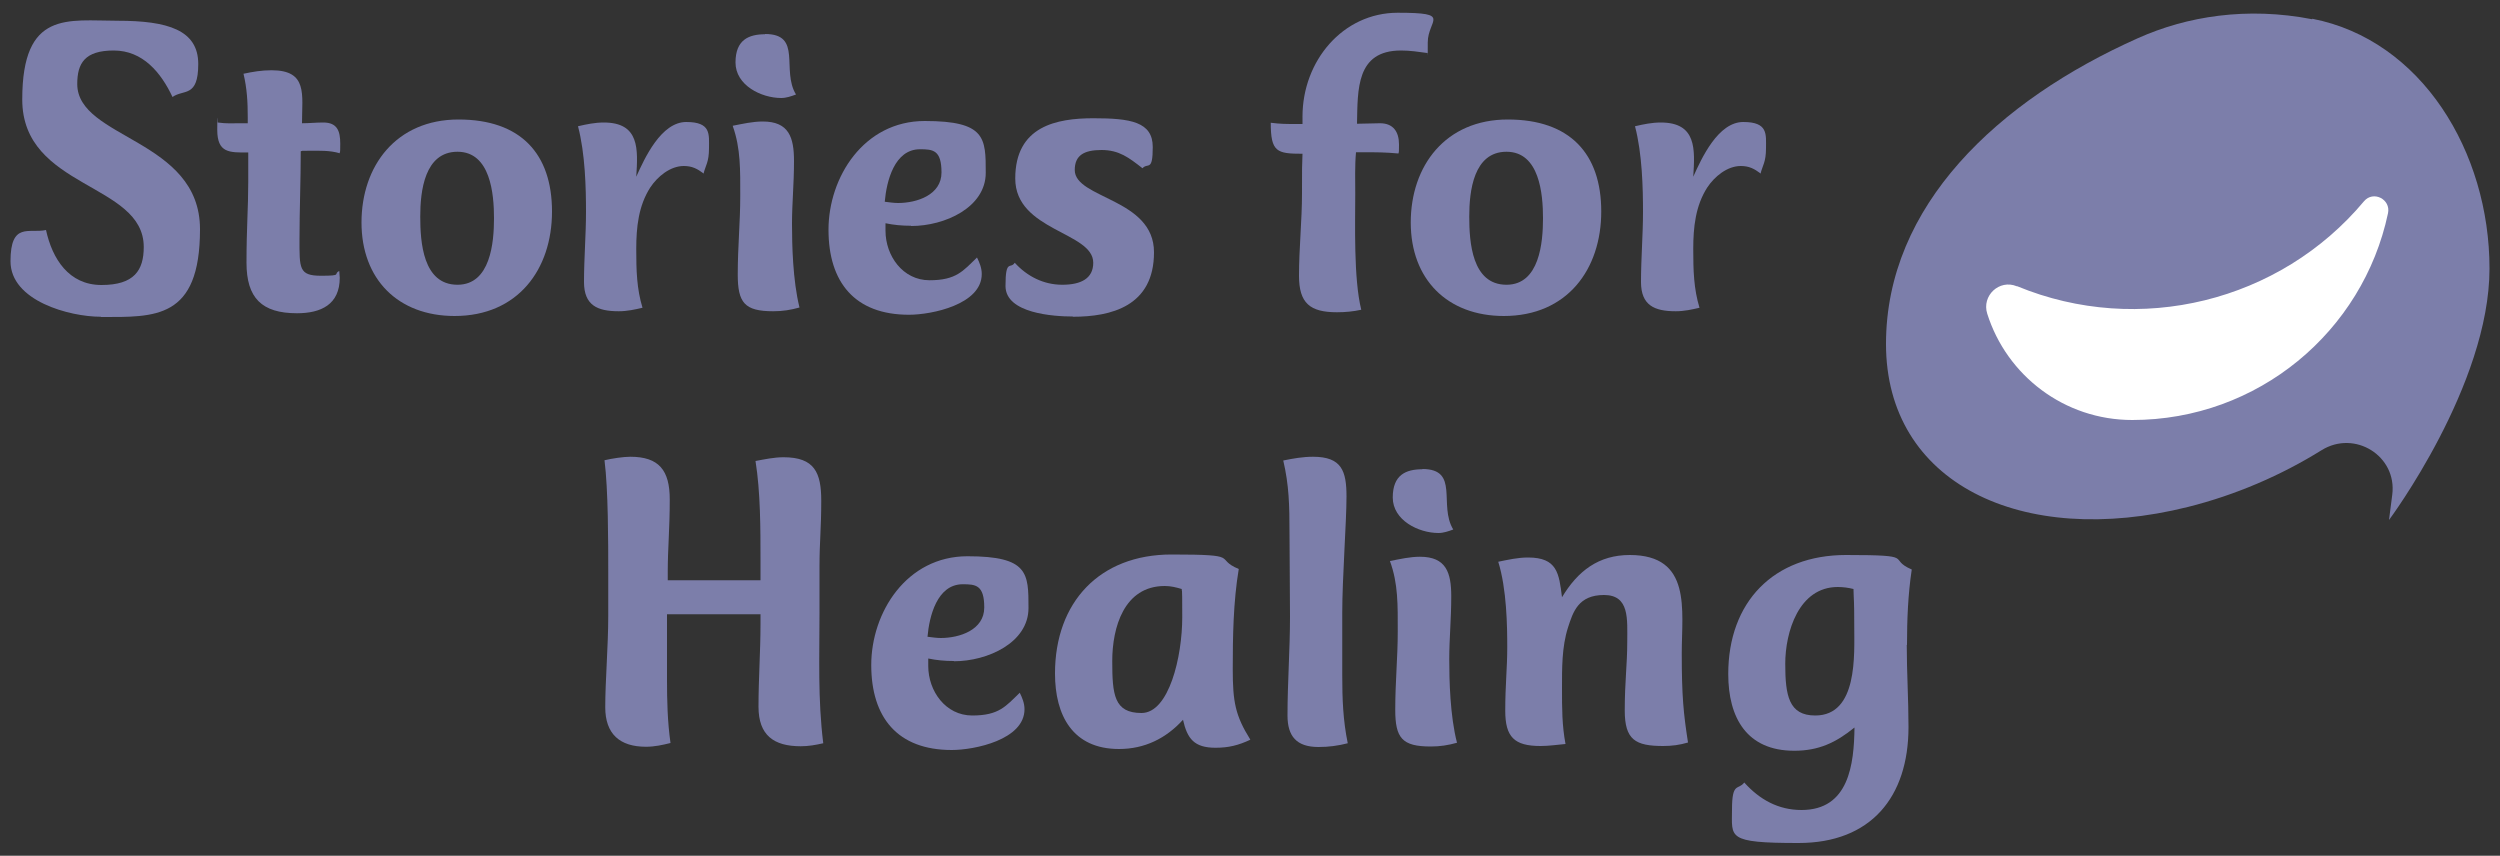
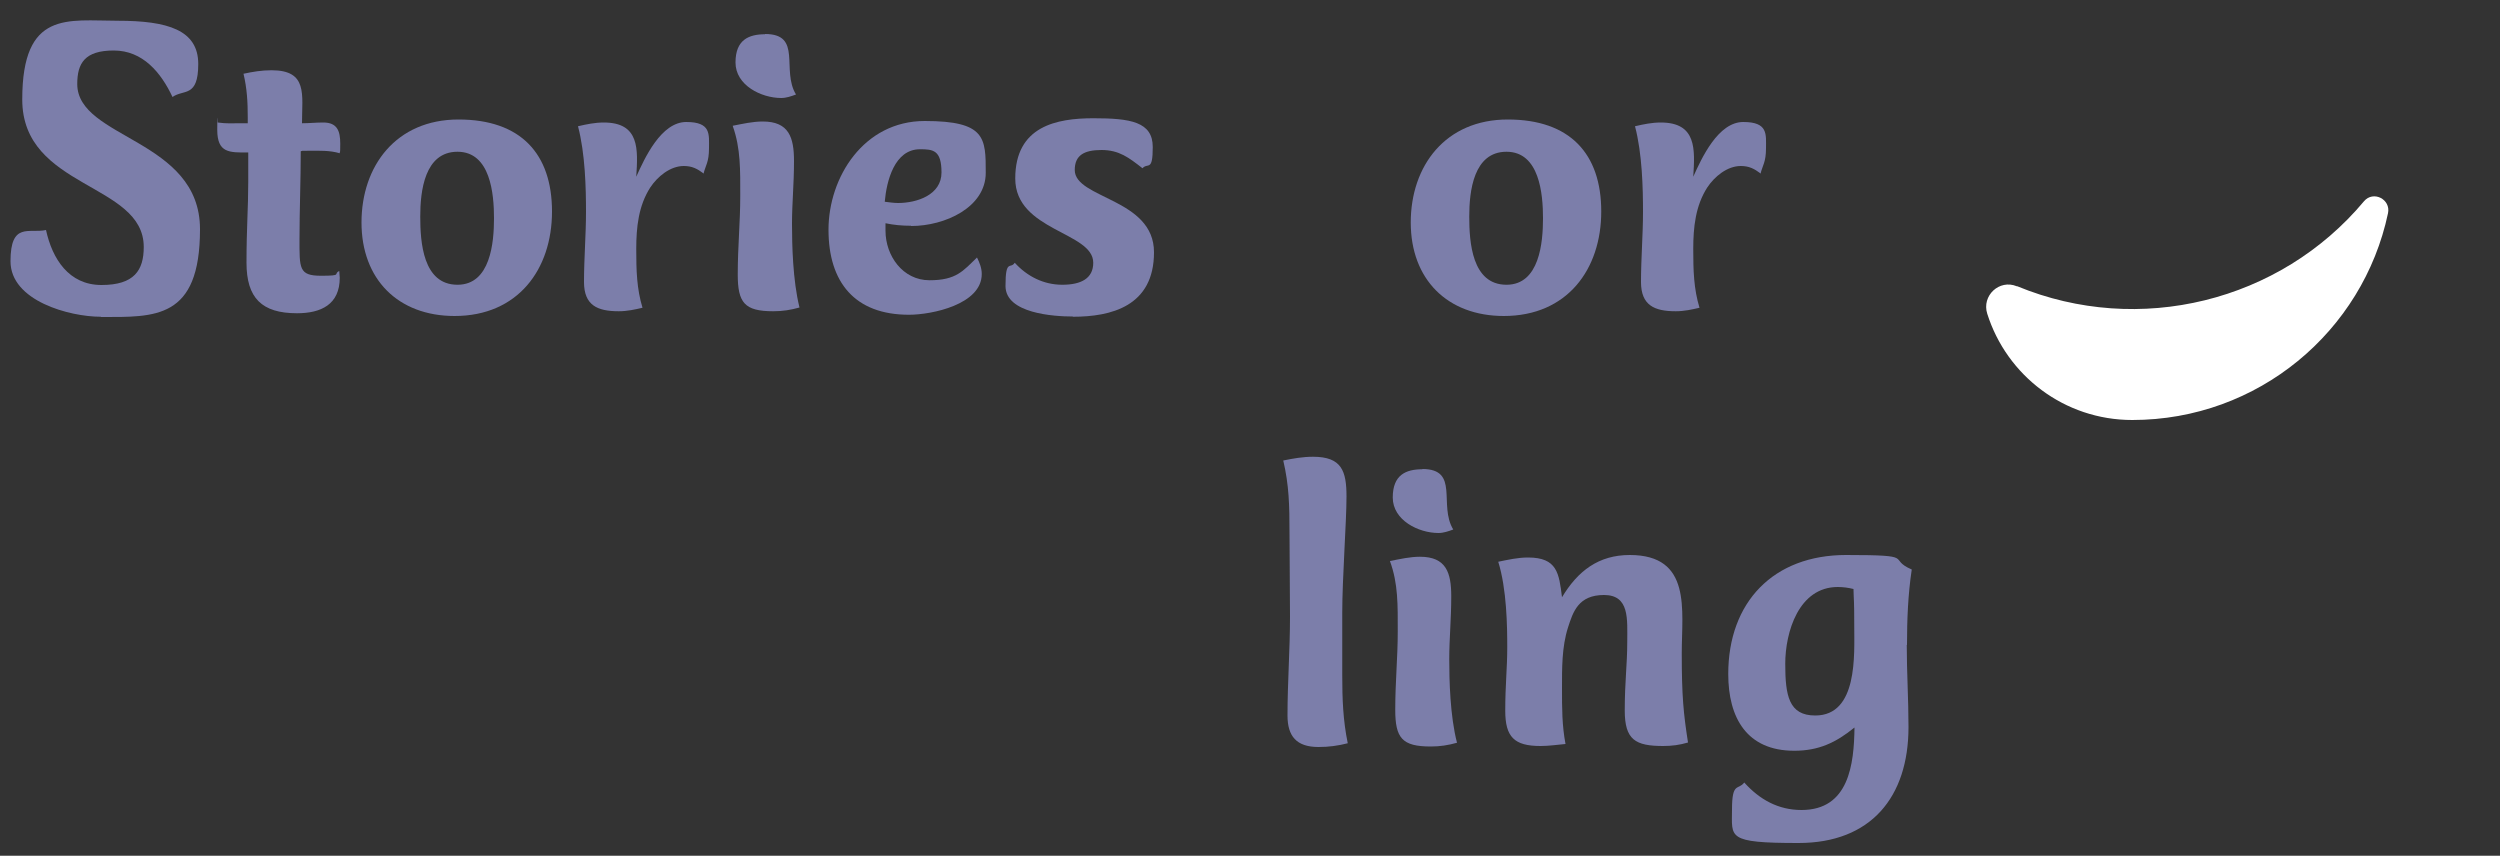
<svg xmlns="http://www.w3.org/2000/svg" id="Layer_1" viewBox="0 0 1000 342.3">
  <rect x="0" y="0" width="1000" height="342.3" fill="#333333" stroke="none" />
  <defs>
    <style>      .st0 {        fill: #fff;      }      .st1 {        fill: #7c7eaa;      }    </style>
  </defs>
  <g>
-     <path class="st1" d="M924.9,7.5c43.7,8.5,70.9,53.2,70.9,99.9s-40.2,100.6-40.2,100.6l1.3-10.1c2-15.5-15-26.1-28.3-17.8-16.1,10-34.3,17.9-53.5,22.7-66.7,16.6-120.7-9.7-120.7-65.2s44.9-97.4,100.7-122.3c19.6-8.8,43.7-12.7,69.8-7.6Z" />
    <path class="st0" d="M806.9,114.5c48.7,20.1,105.1,6.2,138.7-34,3.7-4.4,10.8-.8,9.6,4.8-10,47.3-52,82.7-102.3,82.7-27.2,0-50.2-17.8-58-42.5-2.3-7.2,4.8-13.9,11.8-11Z" />
  </g>
  <g>
    <g>
      <g>
        <path class="st1" d="M40.3,126.7c-12.4,0-36.1-6.3-36.1-22.2s7.5-11,14.2-12.5c2.5,11.5,9.1,22,22.2,22s16.9-5.9,16.9-15.2c0-25.8-48.6-23.2-48.6-59S27.1,8.3,47.1,8.3s32.2,3.7,32.2,17.3-5.9,10-10.3,13.2c-4.6-9.8-11.9-18.6-23.5-18.6s-14.6,5.1-14.6,13.4c0,22,49.1,21.9,49.1,58.1s-18.1,35.1-39.6,35.1Z" />
        <path class="st1" d="M135.9,61.3c-4.1-1.2-8-1-12.2-1s-2.2,0-3.4.2c0,11.7-.5,23.4-.5,35.1s-.3,14.7,8.6,14.7,4.7-.7,7.3-1.9c0,.8.2,1.9.2,2.7,0,10.7-7.5,14.2-17.1,14.2-14.1,0-20.2-6.1-20.2-20.2s.7-21.7.7-32.4v-11.7c-7.5,0-12.4.3-12.4-9.1s.2-1.9.2-2.9c3.6.5,5.6.3,9.1.3h2.9v-2.4c0-6.1-.3-11.5-1.7-17.4,3.7-.8,7.3-1.4,11.2-1.4,14.6,0,12.2,9.7,12.2,21.2,2.9,0,5.6-.3,8.5-.3,5.6,0,6.8,3.4,6.8,8.5s-.2,2.5-.2,3.7Z" />
        <path class="st1" d="M181.9,126.4c-22.7,0-37.3-14.7-37.3-37.4s13.9-41.2,38.8-41.2,37.4,13.7,37.4,36.8-13.6,41.8-39,41.8ZM183,113.9c13.2,0,14.6-16.9,14.6-26.6s-1.4-26.6-14.6-26.6-14.9,15.8-14.9,25.9,1,27.3,14.9,27.3Z" />
        <path class="st1" d="M281.6,69.5c-2.7-2-4.7-3.1-8.1-3.1-5.4,0-10.5,4.2-13.4,8.6-4.7,7.3-5.6,15.9-5.6,24.6s.2,15.9,2.5,23.5c-3,.7-6.1,1.4-9.5,1.4-8.6,0-13.9-2.4-13.9-11.7s.8-18.8.8-28.1-.3-23.2-3.2-34.2c3.4-.8,6.8-1.5,10.3-1.5,14.4,0,13.7,10.7,13,21.7,3.4-7.6,10-21.9,20-21.9s9.1,4.9,9.1,10.5-1.4,6.9-2.2,10.2Z" />
        <path class="st1" d="M293.1,50.3c4.1-.8,8-1.7,12-1.7,10.5,0,12.5,6.4,12.5,15.8s-.8,16.8-.8,25.1.3,22.7,3,33.5c-3.6,1-6.8,1.5-10.5,1.5-11.5,0-14.2-3.4-14.2-14.7s1-20.8,1-31.3.2-19.1-3-28.1ZM306,13.6c15.1,0,6.4,14.4,12.4,24.2-1.9.7-3.9,1.4-5.9,1.4-8,0-18.3-5.1-18.3-14.2s5.3-11.3,11.9-11.3Z" />
        <path class="st1" d="M364.4,90.3c-3.6,0-6.8-.3-10.2-1v3c0,10,6.9,19.8,17.6,19.8s13.4-3.7,19-9.1c1,2,1.9,4.2,1.9,6.6,0,12.2-20,16.3-29.1,16.3-21.7,0-32.2-13-32.2-34s14.1-43.5,38.5-43.5,24.4,6.8,24.4,20.7-16.4,21.3-29.8,21.3ZM368,59.7c-10.3,0-13.4,12.9-14.1,21,1.7.2,3.6.5,5.3.5,7.5,0,17.4-3.2,17.4-12.2s-3.4-9.3-8.6-9.3Z" />
        <path class="st1" d="M429.1,126.6c-7.5,0-26.9-1.2-26.9-12.2s2-6.6,3.7-9.3c4.9,5.4,11.5,8.8,19,8.8s12.4-2.5,12.4-8.8c0-12.4-31.2-12.7-31.2-33.7s16.6-24.1,31.3-24.1,23.7,1.4,23.7,11.5-2,6.1-4.1,8.5c-5.4-4.2-9.3-7.3-16.4-7.3s-10.7,2.2-10.7,8c0,11.5,31.7,11.3,31.7,32.9s-17.1,25.8-32.5,25.8Z" />
      </g>
      <g>
-         <path class="st1" d="M521,46.6c0-22.2,16.1-41.5,38.1-41.5s12,2.7,12,11.9,0,2.9-.2,4.2c-3.6-.5-6.9-1-10.5-1-18,0-17.3,15.6-17.6,29.3,3.6,0,5.6-.2,9.2-.2,5.3,0,7.6,3.4,7.6,8.5s-.2,2.4-.2,3.6c-5.3-.5-8.8-.5-14.1-.5h-2.9c-.5,5.4-.3,11.2-.3,16.6,0,11.7-.7,33.9,2.4,46.4-3.2.7-6.4,1-9.7,1-10.8,0-15.2-3.6-15.2-14.6s1.2-22,1.2-33,0-10.5.2-15.8c-10.3,0-12.7-.7-12.7-12.4,3.9.5,6.1.5,10.2.5h2.5v-3.1Z" />
        <path class="st1" d="M601.6,126.4c-22.7,0-37.3-14.7-37.3-37.4s13.9-41.2,38.8-41.2,37.4,13.7,37.4,36.8-13.6,41.8-39,41.8ZM602.6,113.9c13.2,0,14.6-16.9,14.6-26.6s-1.4-26.6-14.6-26.6-14.9,15.8-14.9,25.9,1,27.3,14.9,27.3Z" />
        <path class="st1" d="M704.4,69.5c-2.7-2-4.7-3.1-8.1-3.1-5.4,0-10.5,4.2-13.4,8.6-4.7,7.3-5.6,15.9-5.6,24.6s.2,15.9,2.5,23.5c-3,.7-6.1,1.4-9.5,1.4-8.6,0-13.9-2.4-13.9-11.7s.8-18.8.8-28.1-.3-23.2-3.2-34.2c3.4-.8,6.8-1.5,10.3-1.5,14.4,0,13.7,10.7,13,21.7,3.4-7.6,10-21.9,20-21.9s9.1,4.9,9.1,10.5-1.4,6.9-2.2,10.2Z" />
      </g>
    </g>
    <g>
-       <path class="st1" d="M304.1,245.7h-37.3v26.1c0,8.6.2,16.9,1.4,25.4-3.2.8-6.4,1.5-9.8,1.5-10.5,0-16.3-5.1-16.3-15.8s1.2-24.4,1.2-36.6v-17.4c0-11.9,0-33.1-1.5-44.8,2.9-.7,7.5-1.4,10.3-1.4,11.5,0,15.8,5.4,15.8,17.1s-.8,19.7-.8,28.7v3.6h37.1v-8c0-12.5,0-27.3-2-39.7,3.7-.7,7.5-1.5,11.2-1.5,12.4,0,15.1,6.1,15.1,17.4s-.7,16.3-.7,26.2v18.5c0,17.8-.7,34.6,1.5,52.3-3.1.7-5.9,1.2-9,1.2-10.8,0-16.9-4.4-16.9-15.8s.8-22,.8-33v-4.1Z" />
-       <path class="st1" d="M381.5,264.4c-3.6,0-6.8-.3-10.2-1v3c0,10,6.9,19.8,17.6,19.8s13.4-3.7,19-9.1c1,2,1.9,4.2,1.9,6.6,0,12.2-20,16.3-29.1,16.3-21.7,0-32.2-13-32.2-34s14.1-43.5,38.5-43.5,24.4,6.8,24.4,20.7-16.4,21.3-29.8,21.3ZM385.1,233.7c-10.3,0-13.4,12.9-14.1,21,1.7.2,3.6.5,5.3.5,7.5,0,17.4-3.2,17.4-12.2s-3.4-9.3-8.6-9.3Z" />
-       <path class="st1" d="M500.1,295.9c-4.7,2.2-8.6,3.2-13.9,3.2-8.5,0-11.3-3.6-13-11.2-6.8,7.5-15.4,11.7-25.6,11.7-18.5,0-25.6-13.4-25.6-30.2,0-28.5,17.8-47.6,46.6-47.6s16.6,1.5,26.9,5.8c-2.2,13.2-2.4,27.1-2.4,40.1s1,18.5,7,28.1ZM472.7,235.6c-2.4-.7-4.4-1.2-6.8-1.2-16.3,0-21,16.6-21,30s.7,20.8,11.7,20.8,16.3-22.5,16.3-38.3-.2-8.6-.2-11.3Z" />
      <path class="st1" d="M536.9,270.1c0,9.4.3,18,2.2,27.2-3.9,1-7.6,1.5-11.7,1.5-8.8,0-12.4-4.3-12.4-12.6,0-13.1,1-26.4,1-39.5s-.2-22.3-.2-33.5-.2-19.2-2.5-29c3.9-.8,7.8-1.5,11.9-1.5,11.5,0,13.4,5.7,13.4,15.9s-1.7,32.6-1.7,46.6v24.9Z" />
      <path class="st1" d="M556,224.4c4.1-.8,8-1.7,12-1.7,10.5,0,12.5,6.4,12.5,15.8s-.8,16.8-.8,25.1.3,22.7,3.1,33.5c-3.6,1-6.8,1.5-10.5,1.5-11.5,0-14.2-3.4-14.2-14.7s1-20.8,1-31.3.2-19.1-3.1-28.1ZM568.9,187.6c15.1,0,6.4,14.4,12.4,24.2-1.9.7-3.9,1.4-5.9,1.4-8,0-18.3-5.1-18.3-14.2s5.3-11.3,11.9-11.3Z" />
      <path class="st1" d="M665.3,298.4c-11.2,0-15.4-2.5-15.4-14.2s1-18.3,1-27.4,1-18.8-9.3-18.8-12.4,6.8-14.4,13c-2.5,7.8-2.4,16.4-2.4,24.4s0,14.7,1.4,22.2c-3.4.3-6.6.8-10,.8-10.5,0-14.1-3.6-14.1-14.1s.8-16.9.8-25.4-.2-23.2-3.6-34.2c3.9-.8,7.8-1.7,11.9-1.7,11.7,0,12.4,6.3,13.6,15.9,6.3-10.5,14.6-16.9,27.1-16.9,24.9,0,20.8,22,20.8,39.3s.7,24.1,2.5,35.7c-3.4,1-6.4,1.4-10,1.4Z" />
      <path class="st1" d="M762.7,257.9c0,11,.7,21.9.7,32.9,0,28.1-15.1,46.4-44,46.4s-26.6-2.2-26.6-13.4,2.5-7.6,4.9-10.8c6.1,6.8,13.6,11,22.9,11,19,0,21-18.3,21.2-33-7.5,6.1-14.4,9.3-24.1,9.3-19,0-26.4-13.2-26.4-30.7,0-28.8,18.1-47.6,47.1-47.6s16.1,1.4,26.3,5.8c-1.5,10-1.9,20-1.9,30.2ZM741.4,235.6c-2-.5-4.1-.8-6.3-.8-15.6,0-21,18-21,30.7s1.4,20.7,12,20.7c17.1,0,15.6-24.4,15.6-35.7s-.2-9.8-.3-14.7Z" />
    </g>
  </g>
</svg>